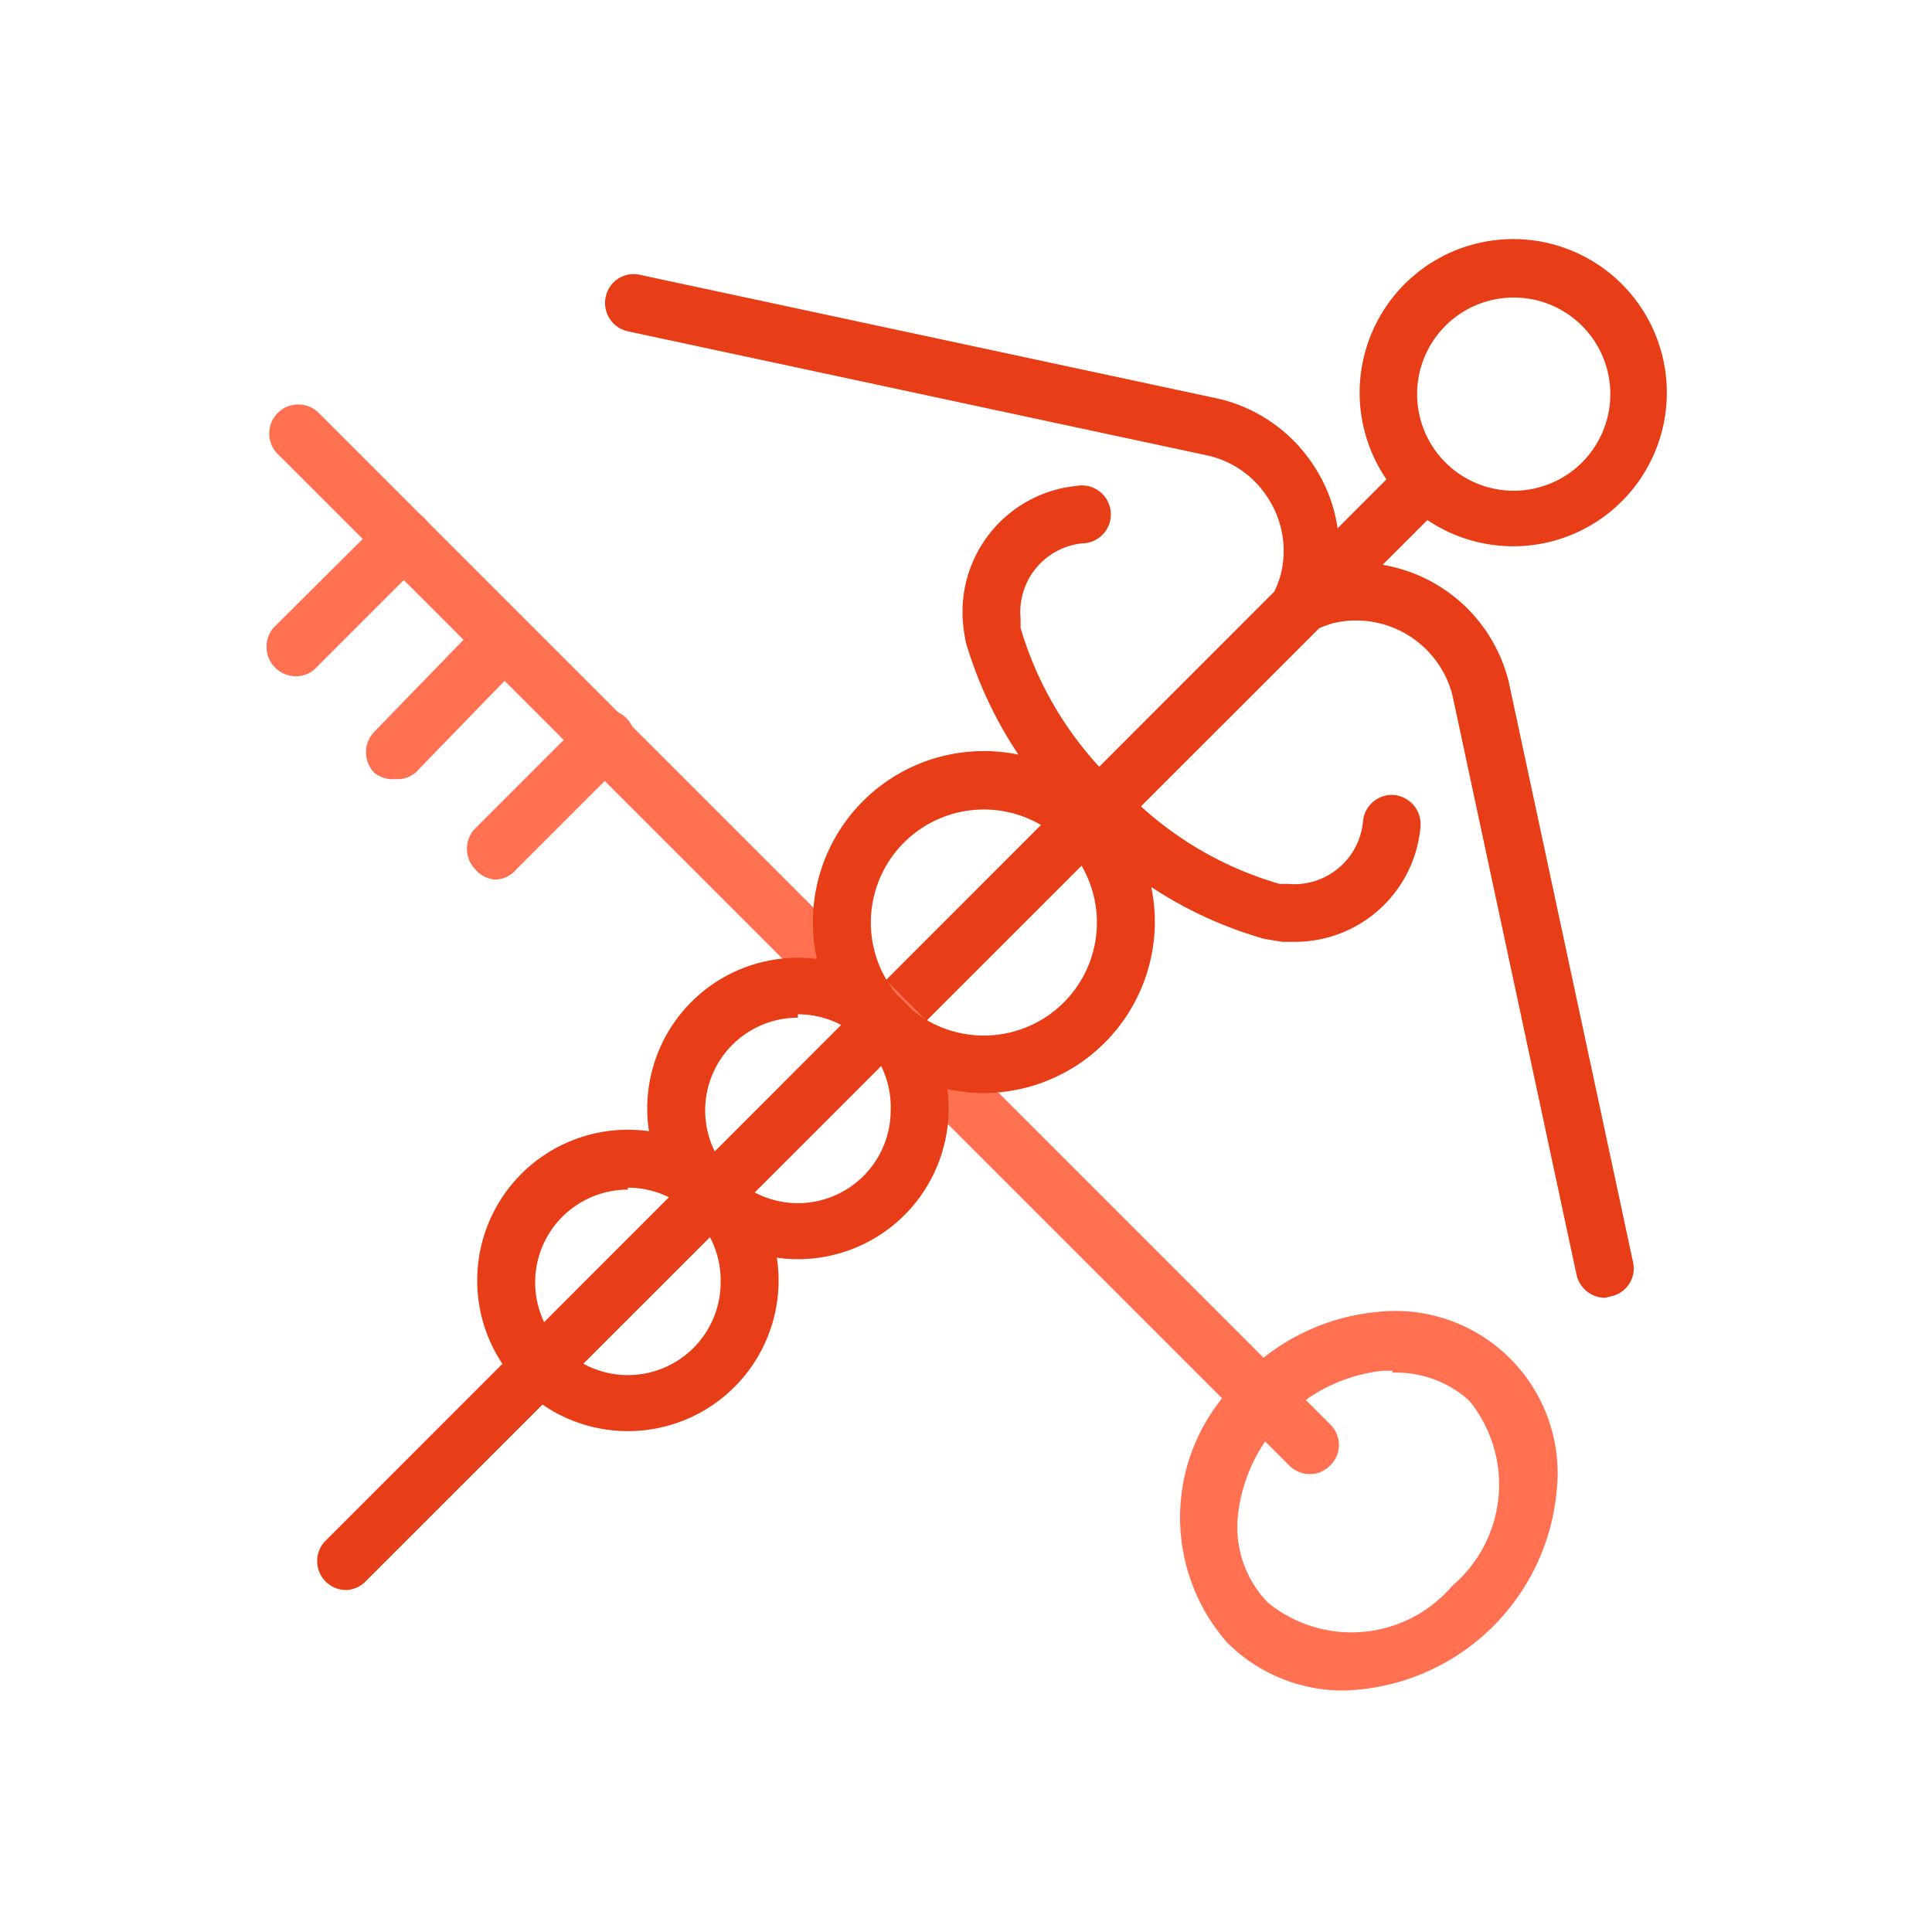
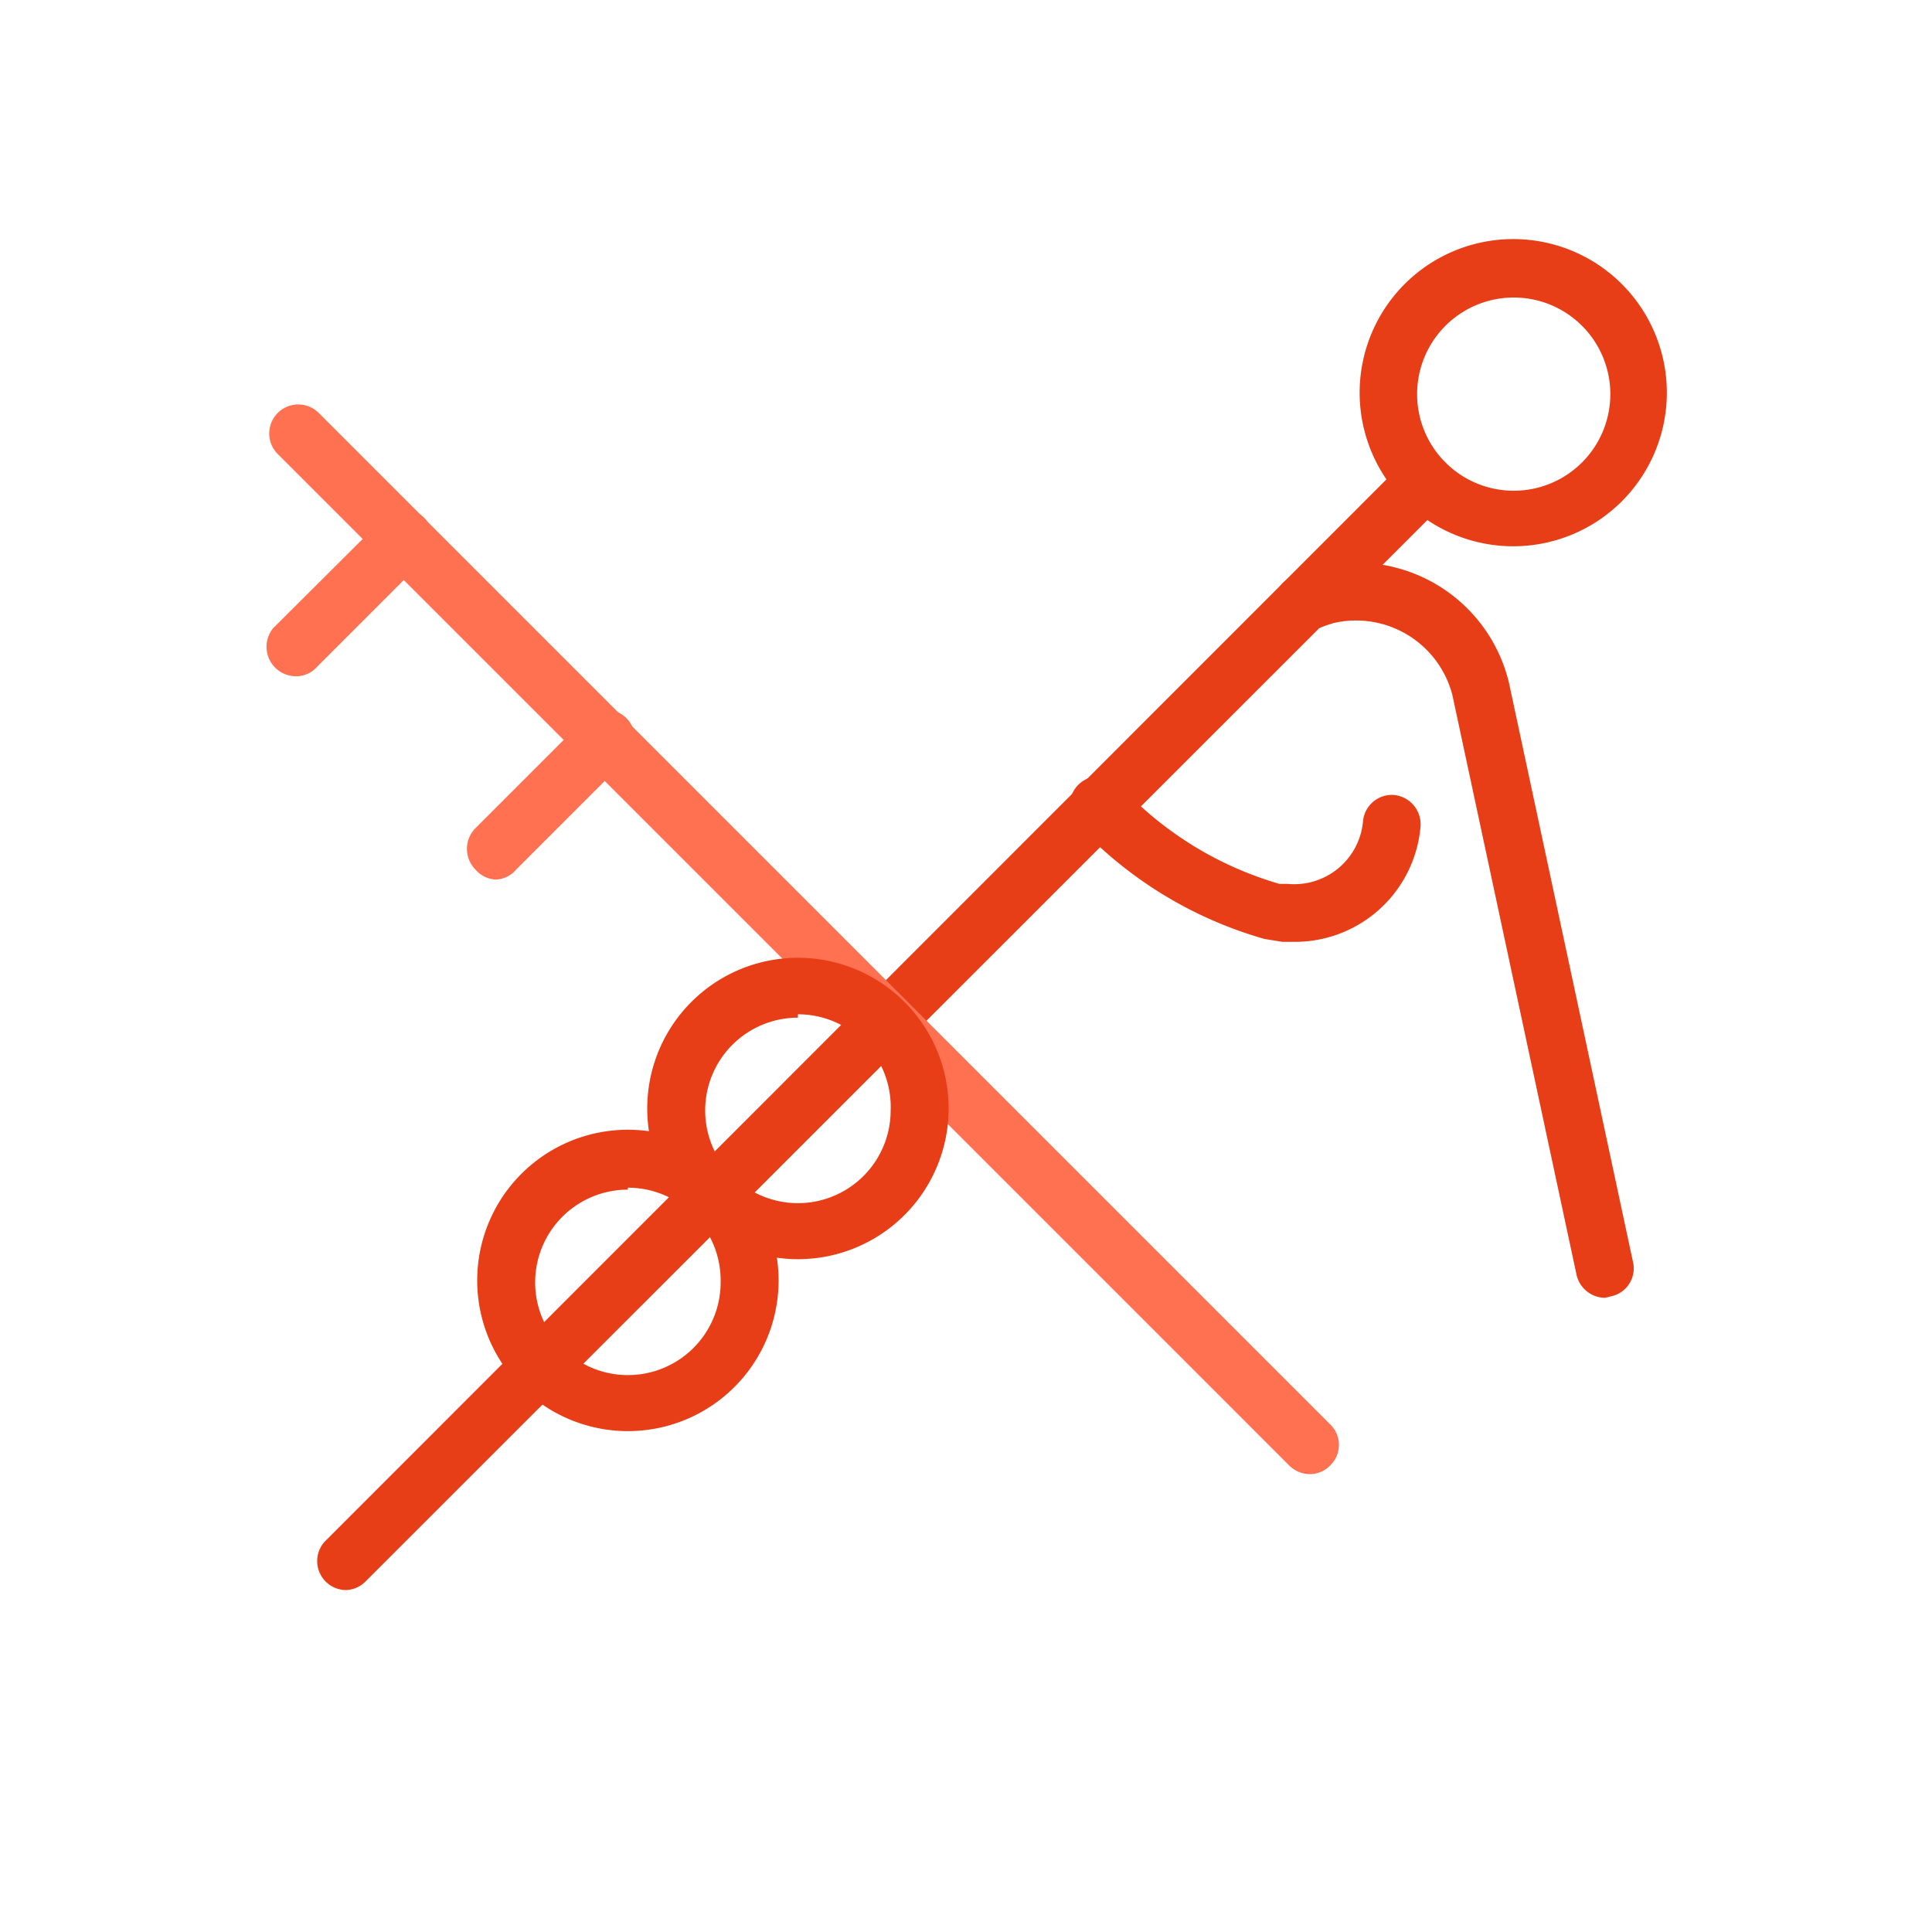
<svg xmlns="http://www.w3.org/2000/svg" id="图层_1" data-name="图层 1" viewBox="0 0 40 40">
  <defs>
    <style>.cls-1{fill:#e83e17;}.cls-2{fill:#ff7150;}</style>
  </defs>
  <g id="组_346" data-name="组 346">
    <g id="椭圆_256" data-name="椭圆 256">
      <path class="cls-1" d="M31.34,11.31a3.18,3.18,0,1,1,3.17-3.18A3.18,3.18,0,0,1,31.34,11.31Zm0-5.15a2,2,0,1,0,2,2A2,2,0,0,0,31.34,6.16Z" />
    </g>
    <g id="直线_240" data-name="直线 240">
      <path class="cls-1" d="M7.15,32.92a.6.6,0,0,1-.43-1L29.1,9.53a.6.6,0,0,1,.85.84L7.57,32.74A.59.59,0,0,1,7.15,32.92Z" />
    </g>
    <g id="组_343" data-name="组 343">
      <g id="椭圆_257" data-name="椭圆 257">
-         <path class="cls-2" d="M27.83,35a3.39,3.39,0,0,1-2.43-1,3.93,3.93,0,0,1,.35-5.52,4.46,4.46,0,0,1,2.79-1.32,3.36,3.36,0,0,1,3.69,3.7A4.55,4.55,0,0,1,27.83,35Zm1-6.62h-.2a3.38,3.38,0,0,0-3,3,2.24,2.24,0,0,0,.62,1.8,2.74,2.74,0,0,0,3.82-.35A2.75,2.75,0,0,0,30.42,29,2.25,2.25,0,0,0,28.83,28.42Z" />
-       </g>
+         </g>
      <g id="直线_241" data-name="直线 241">
        <path class="cls-2" d="M6.09,14a.61.61,0,0,1-.43-1l2.28-2.27a.59.59,0,0,1,.85,0,.61.61,0,0,1,0,.85L6.51,13.86A.58.58,0,0,1,6.09,14Z" />
      </g>
      <g id="直线_242" data-name="直线 242">
-         <path class="cls-2" d="M8.18,16.13A.6.6,0,0,1,7.75,16a.61.61,0,0,1,0-.85L10,12.83a.59.59,0,0,1,.85,0,.61.61,0,0,1,0,.85L8.6,16A.58.58,0,0,1,8.18,16.13Z" />
-       </g>
+         </g>
      <g id="直线_243" data-name="直线 243">
        <path class="cls-2" d="M10.27,18.21A.59.59,0,0,1,9.84,18a.61.61,0,0,1,0-.85l2.28-2.28a.6.6,0,0,1,.85.85L10.69,18A.58.58,0,0,1,10.27,18.21Z" />
      </g>
      <g id="直线_244" data-name="直线 244">
        <path class="cls-2" d="M27.12,30.52a.61.61,0,0,1-.43-.18L5.75,9.4a.6.6,0,0,1,.85-.85L27.54,29.49a.59.59,0,0,1,0,.85A.58.58,0,0,1,27.12,30.52Z" />
      </g>
    </g>
    <g id="组_344" data-name="组 344">
      <g id="路径_4587" data-name="路径 4587">
-         <path class="cls-1" d="M26.93,13.12a.54.54,0,0,1-.25-.06.61.61,0,0,1-.3-.8,2.46,2.46,0,0,0,.14-.38,2,2,0,0,0-.25-1.54A2,2,0,0,0,25,9.43l-12-2.57a.6.6,0,0,1-.46-.71.59.59,0,0,1,.71-.46l12,2.57a3.23,3.23,0,0,1,2,1.46,3.16,3.16,0,0,1,.38,2.44,3.39,3.39,0,0,1-.21.61A.6.6,0,0,1,26.93,13.12Z" />
-       </g>
+         </g>
      <g id="路径_4588" data-name="路径 4588">
        <path class="cls-1" d="M33.23,26.87a.61.61,0,0,1-.59-.48l-2.57-12a2.06,2.06,0,0,0-2.46-1.49,2.92,2.92,0,0,0-.38.14.59.59,0,0,1-.79-.29.6.6,0,0,1,.29-.8,3,3,0,0,1,.6-.21,3.24,3.24,0,0,1,3.91,2.39l2.57,12a.59.59,0,0,1-.46.71Z" />
      </g>
    </g>
    <g id="椭圆_258" data-name="椭圆 258">
      <path class="cls-1" d="M13,29.63a3.12,3.12,0,1,1,3.12-3.12A3.12,3.12,0,0,1,13,29.63Zm0-5a1.92,1.92,0,1,0,1.92,1.92A1.92,1.92,0,0,0,13,24.59Z" />
    </g>
    <g id="椭圆_259" data-name="椭圆 259">
      <path class="cls-1" d="M16.52,26.07A3.12,3.12,0,1,1,19.64,23,3.12,3.12,0,0,1,16.52,26.07Zm0-5A1.92,1.92,0,1,0,18.44,23,1.92,1.92,0,0,0,16.52,21Z" />
    </g>
    <g id="椭圆_260" data-name="椭圆 260">
-       <path class="cls-1" d="M20.38,22.63a3.54,3.54,0,1,1,3.53-3.54A3.55,3.55,0,0,1,20.38,22.63Zm0-5.87a2.34,2.34,0,1,0,2.33,2.33A2.34,2.34,0,0,0,20.38,16.76Z" />
-     </g>
+       </g>
    <g id="组_345" data-name="组 345">
      <g id="路径_4589" data-name="路径 4589">
-         <path class="cls-1" d="M22.77,17.29a.58.58,0,0,1-.41-.17A8.5,8.5,0,0,1,20,13.31a3.4,3.4,0,0,1-.06-.39,2.62,2.62,0,0,1,2.35-2.86.6.6,0,1,1,.11,1.19,1.43,1.43,0,0,0-1.27,1.55l0,.2a7.27,7.27,0,0,0,2,3.25.6.6,0,0,1,0,.85A.59.59,0,0,1,22.77,17.29Z" />
-       </g>
+         </g>
      <g id="路径_4590" data-name="路径 4590">
        <path class="cls-1" d="M26.81,19.5h-.26l-.37-.06a8.46,8.46,0,0,1-3.83-2.32.6.6,0,1,1,.87-.82,7.26,7.26,0,0,0,3.27,2l.17,0A1.43,1.43,0,0,0,28.22,17a.6.6,0,0,1,.65-.54.61.61,0,0,1,.54.66A2.61,2.61,0,0,1,26.81,19.5Z" />
      </g>
    </g>
  </g>
</svg>